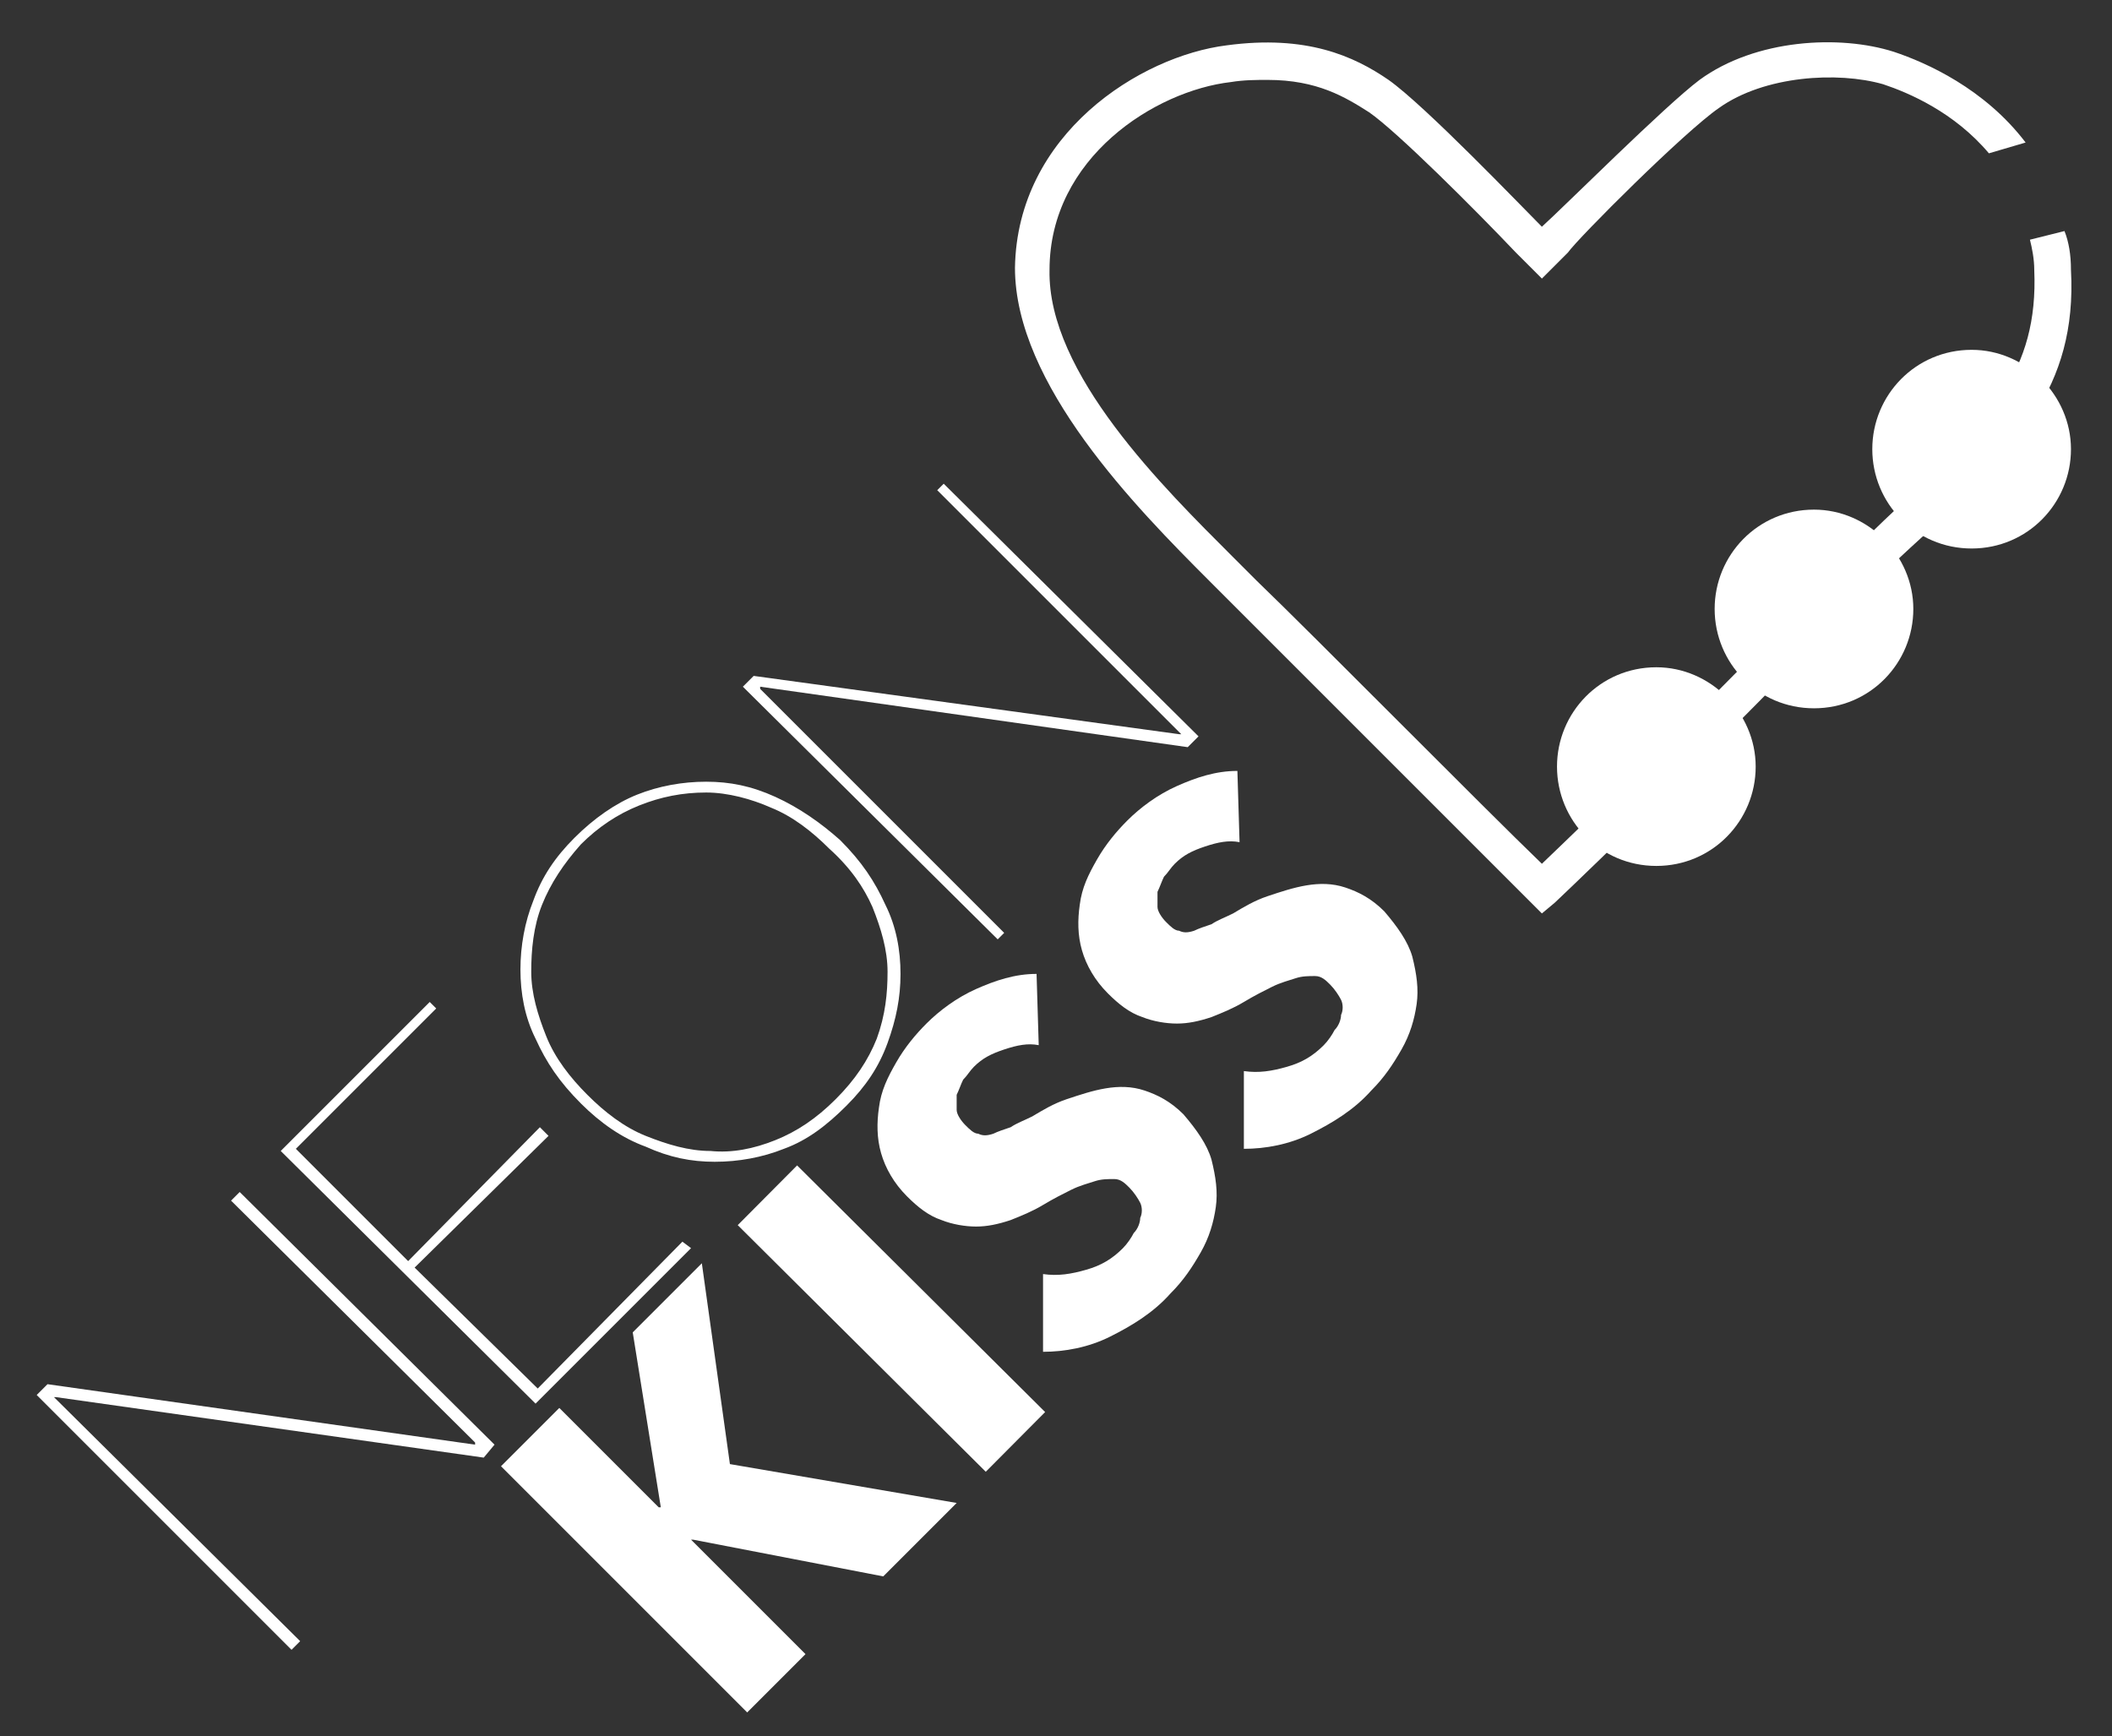
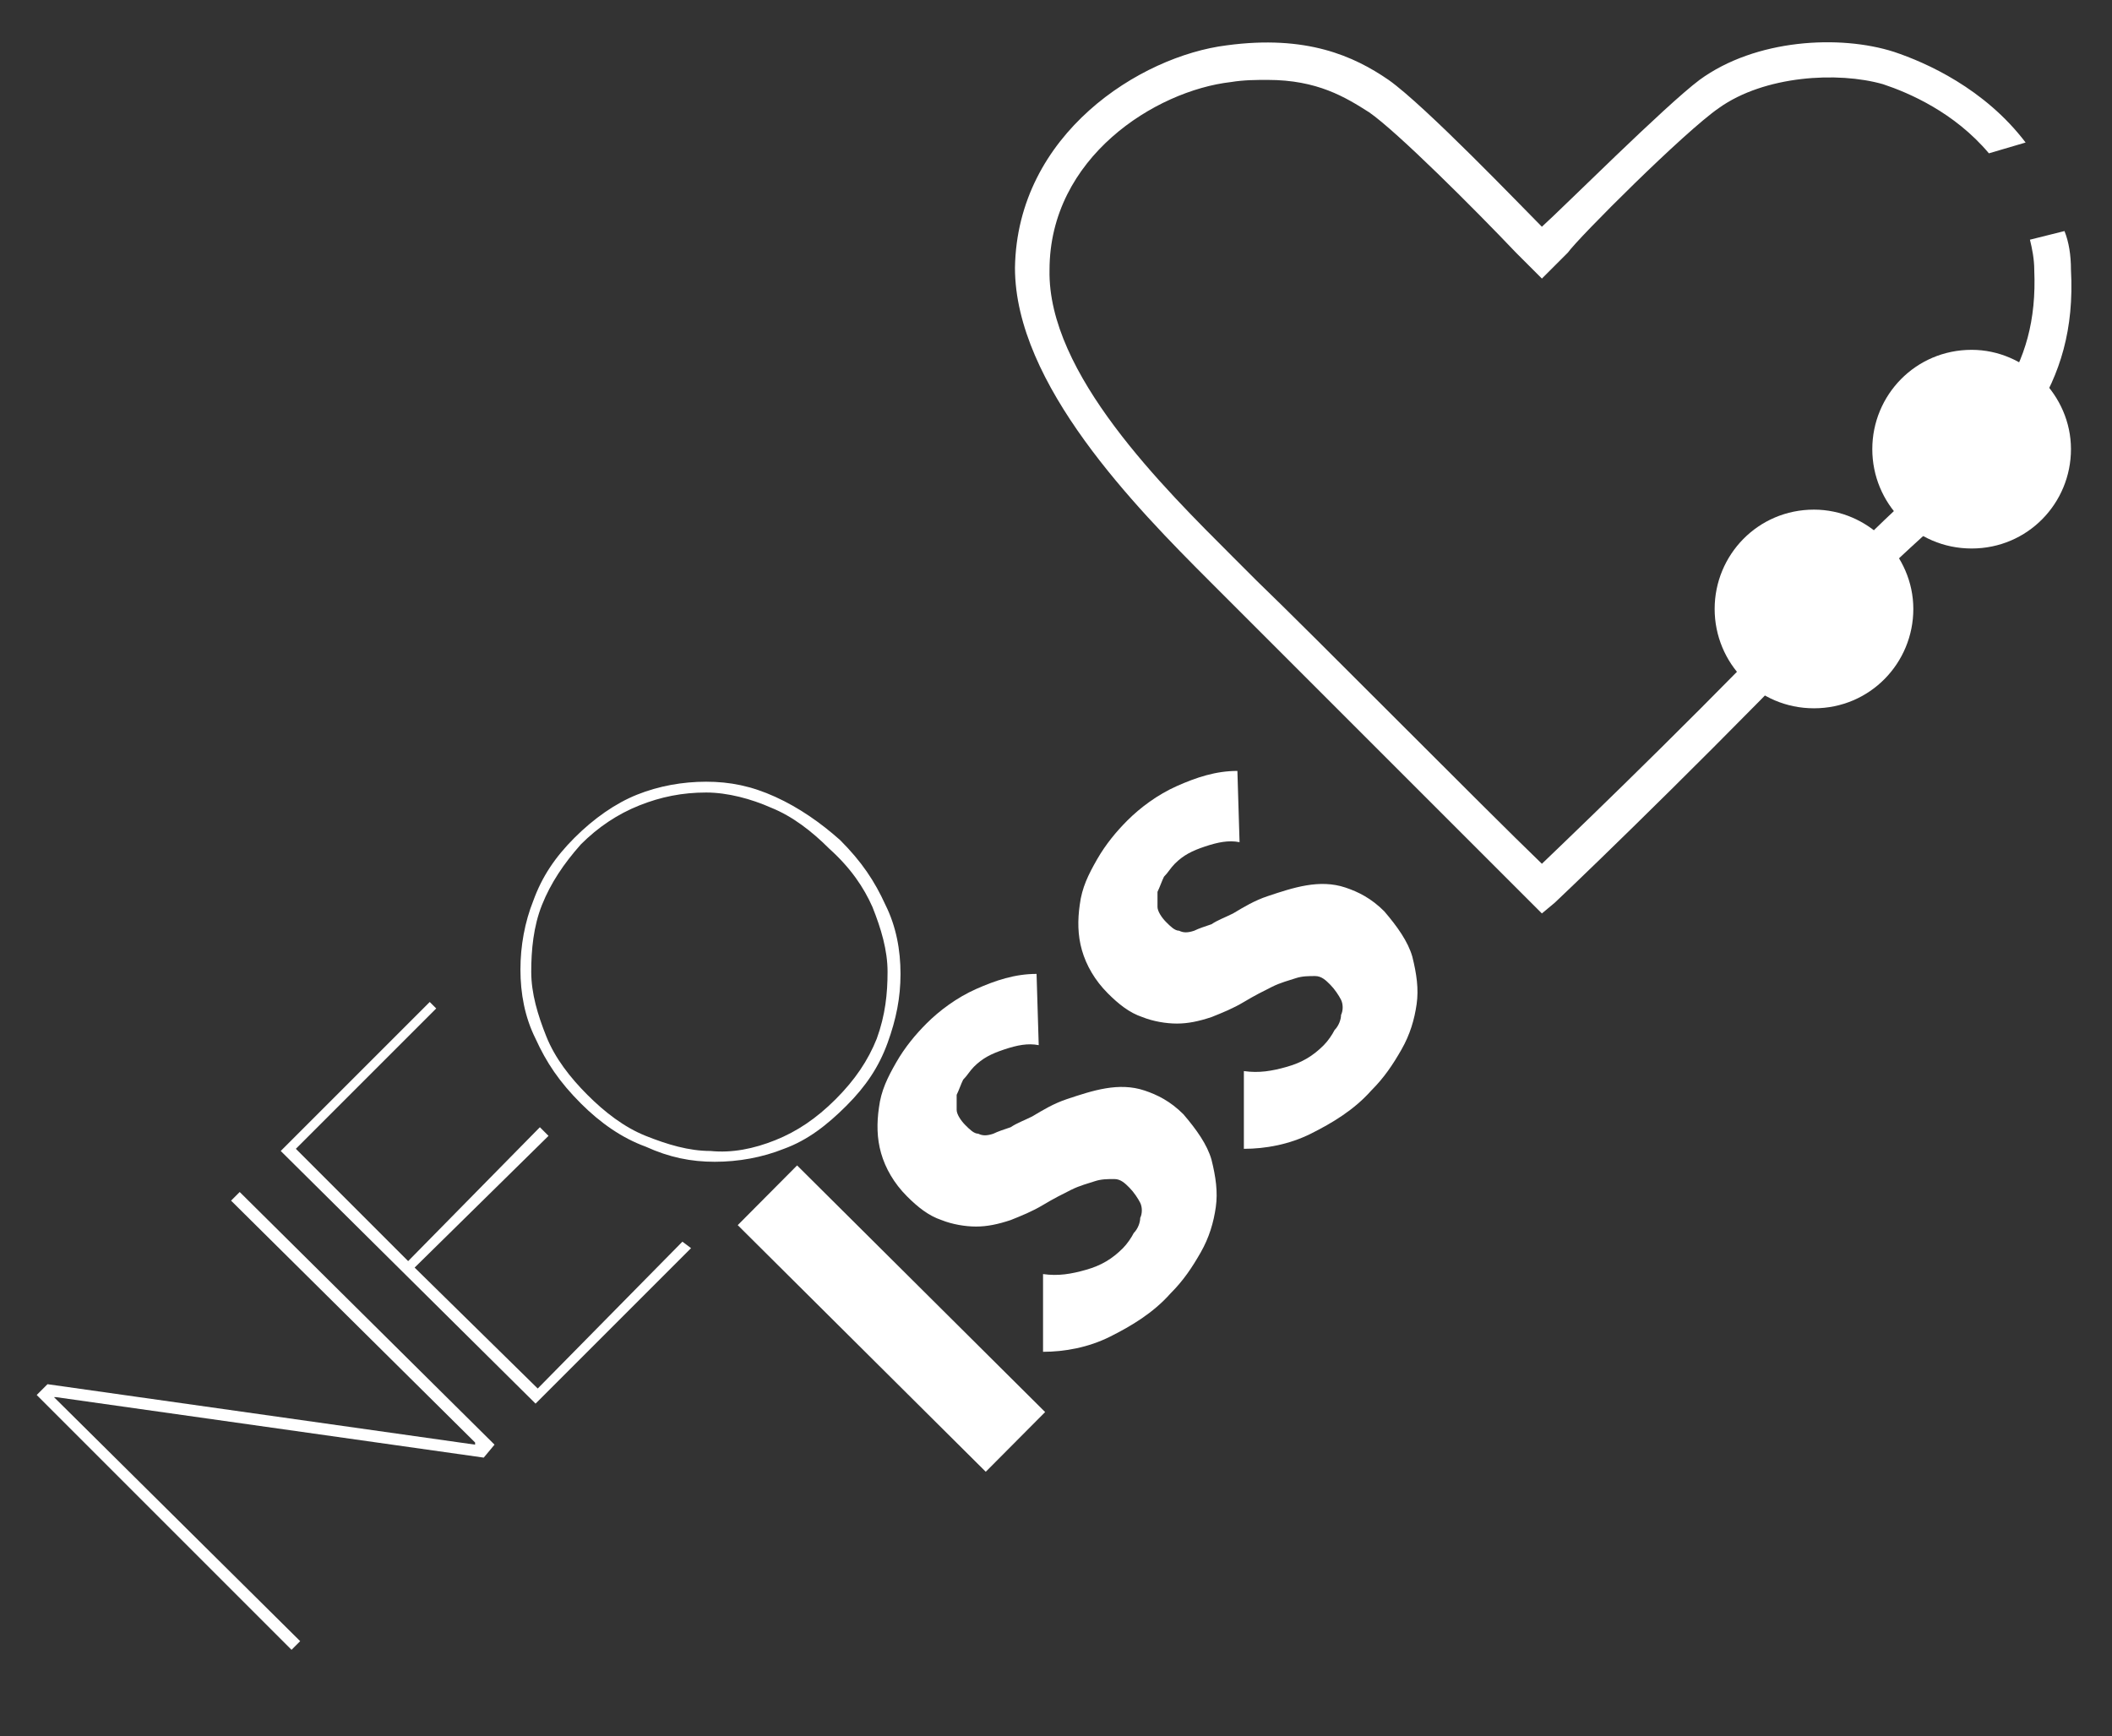
<svg xmlns="http://www.w3.org/2000/svg" version="1.1" id="Ebene_1" x="0px" y="0px" viewBox="0 0 97.8 80.4" style="enable-background:new 0 0 97.8 80.4;" xml:space="preserve">
  <rect x="0" y="0" width="97.8" height="80.4" fill="#333333" stroke="none" />
  <style type="text/css">
	.st0{fill:#FFFFFF;}
</style>
  <g>
    <path class="st0" d="M93.8,6.6c-1.9-2.5-4.6-3.7-6.1-4.2c-2.5-0.8-6.4-0.6-9,1.3c-1.6,1.2-6.3,5.9-7.3,6.8l0,0   c-0.9-0.9-5.4-5.6-7.1-6.8c-1.6-1.1-3.8-2.1-7.5-1.6c-4,0.5-9.7,4.1-9.8,10.3c0,5.4,5.6,11.1,9,14.5l0.1,0.1c0.4,0.4,0.7,0.7,1,1   c2.8,2.8,11.9,11.9,13.7,13.7l0.6,0.6l0.6-0.5c1.8-1.7,8-7.7,13.8-13.8c1.2-1.3,2.4-2.4,3.5-3.4c4-3.8,6.9-6.6,6.6-12.1   c0-0.7-0.1-1.3-0.3-1.8L94,11.1c0.1,0.4,0.2,0.9,0.2,1.4c0.2,4.7-2.1,7-6.1,10.8c-1.1,1-2.3,2.2-3.5,3.5   c-5.2,5.5-10.9,11-13.2,13.2c-2.7-2.6-10.6-10.6-13.2-13.1c-0.3-0.3-0.7-0.7-1-1l-0.1-0.1c-3.2-3.2-8.6-8.5-8.5-13.3   c0-5.2,4.9-8.3,8.4-8.7c0.6-0.1,1.2-0.1,1.7-0.1c2.3,0,3.6,0.8,4.7,1.5c1.3,0.9,4.9,4.5,6.8,6.5l1.2,1.2l1.2-1.2   C73.1,11,78,6.1,79.6,5c2.1-1.5,5.5-1.7,7.6-1.1c1.2,0.4,3.3,1.3,4.9,3.2L93.8,6.6z" />
    <path class="st0" d="M91.3,25.4c2.6,0,4.6-2.1,4.6-4.6s-2.1-4.6-4.6-4.6c-2.6,0-4.6,2.1-4.6,4.6S88.7,25.4,91.3,25.4" />
    <path class="st0" d="M84,32.8c2.6,0,4.6-2.1,4.6-4.6s-2.1-4.6-4.6-4.6c-2.6,0-4.6,2.1-4.6,4.6S81.4,32.8,84,32.8" />
-     <path class="st0" d="M76.7,40.1c2.6,0,4.6-2.1,4.6-4.6s-2.1-4.6-4.6-4.6c-2.6,0-4.6,2.1-4.6,4.6S74.1,40.1,76.7,40.1" />
  </g>
  <polygon class="st0" points="10.7,55.6 22,66.8 22,66.9 2.2,64.1 1.7,64.6 13.5,76.4 13.9,76 2.5,64.7 2.6,64.7 22.4,67.5   22.9,66.9 11.1,55.2 " />
-   <polygon class="st0" points="29.3,61.7 30.6,69.8 30.5,69.8 25.9,65.2 23.2,67.9 34.6,79.3 37.3,76.6 32,71.3 32.1,71.3 40.9,73   44.3,69.6 33.8,67.8 32.5,58.5 " />
  <polyline class="st0" points="25.4,52.6 25,52.2 18.9,58.4 13.7,53.2 20.2,46.7 19.9,46.4 13,53.3 24.8,65 32,57.8 31.6,57.5   24.9,64.3 19.2,58.7 " />
  <g>
    <path class="st0" d="M35.9,36.9c-1.1-0.5-2.1-0.7-3.2-0.7c-1.1,0-2.2,0.2-3.2,0.6c-1,0.4-2,1.1-2.9,2c-0.9,0.9-1.5,1.8-1.9,2.9   c-0.4,1-0.6,2.1-0.6,3.2c0,1.1,0.2,2.2,0.7,3.2c0.5,1.1,1.1,2,2.1,3c0.9,0.9,1.9,1.6,3,2c1.1,0.5,2.1,0.7,3.2,0.7   c1.1,0,2.2-0.2,3.2-0.6c1.1-0.4,2-1.1,2.9-2c0.9-0.9,1.5-1.8,1.9-2.9s0.6-2.1,0.6-3.2c0-1.1-0.2-2.2-0.7-3.2c-0.5-1.1-1.1-2-2.1-3   C38,38.1,37,37.4,35.9,36.9 M40.4,42c0.4,1,0.7,2,0.7,3c0,1-0.1,2-0.5,3.1c-0.4,1-1,1.9-1.9,2.8c-0.9,0.9-1.8,1.5-2.8,1.9   c-1,0.4-2,0.6-3,0.5c-1,0-2-0.3-3-0.7c-1-0.4-1.9-1.1-2.7-1.9c-0.8-0.8-1.5-1.7-1.9-2.7c-0.4-1-0.7-2-0.7-3c0-1,0.1-2.1,0.5-3.1   c0.4-1,1-1.9,1.8-2.8c0.8-0.8,1.7-1.4,2.7-1.8c1-0.4,2-0.6,3.1-0.6c1,0,2.1,0.3,3,0.7c1,0.4,1.9,1.1,2.7,1.9   C39.4,40.2,40,41.1,40.4,42" />
  </g>
-   <polygon class="st0" points="55.5,34.1 43.7,22.4 43.4,22.7 54.7,34 54.6,34 34.9,31.3 34.4,31.8 46.2,43.5 46.5,43.2 35.2,31.9   35.2,31.8 55,34.6 " />
  <g>
    <path class="st0" d="M57.3,35.7c-1,0-1.9,0.3-2.8,0.7c-0.9,0.4-1.7,1-2.3,1.6c-0.5,0.5-1,1.1-1.4,1.8c-0.4,0.7-0.7,1.3-0.8,2.1   c-0.1,0.7-0.1,1.4,0.1,2.1s0.6,1.4,1.2,2c0.5,0.5,1,0.9,1.6,1.1c0.5,0.2,1.1,0.3,1.6,0.3c0.5,0,1-0.1,1.6-0.3   c0.5-0.2,1-0.4,1.5-0.7c0.5-0.3,0.9-0.5,1.3-0.7c0.4-0.2,0.8-0.3,1.1-0.4c0.3-0.1,0.6-0.1,0.9-0.1c0.3,0,0.5,0.2,0.7,0.4   c0.2,0.2,0.4,0.5,0.5,0.7c0.1,0.2,0.1,0.5,0,0.7c0,0.2-0.1,0.5-0.3,0.7c-0.1,0.2-0.3,0.5-0.5,0.7c-0.5,0.5-1,0.8-1.7,1   c-0.7,0.2-1.3,0.3-2,0.2l0,3.6c1,0,2.1-0.2,3.1-0.7s2-1.1,2.8-2c0.6-0.6,1-1.2,1.4-1.9c0.4-0.7,0.6-1.4,0.7-2.1   c0.1-0.7,0-1.4-0.2-2.2c-0.2-0.7-0.7-1.4-1.3-2.1c-0.6-0.6-1.2-0.9-1.8-1.1c-0.6-0.2-1.2-0.2-1.8-0.1c-0.6,0.1-1.2,0.3-1.8,0.5   s-1.1,0.5-1.6,0.8c-0.4,0.2-0.7,0.3-1,0.5c-0.3,0.1-0.6,0.2-0.8,0.3c-0.3,0.1-0.5,0.1-0.7,0c-0.2,0-0.4-0.2-0.6-0.4   c-0.2-0.2-0.4-0.5-0.4-0.7c0-0.2,0-0.5,0-0.7c0.1-0.2,0.2-0.5,0.3-0.7c0.2-0.2,0.3-0.4,0.5-0.6c0.4-0.4,0.8-0.6,1.4-0.8   c0.6-0.2,1.1-0.3,1.6-0.2L57.3,35.7z" />
    <path class="st0" d="M48,45.1c-1,0-1.9,0.3-2.8,0.7c-0.9,0.4-1.7,1-2.3,1.6c-0.5,0.5-1,1.1-1.4,1.8c-0.4,0.7-0.7,1.3-0.8,2.1   c-0.1,0.7-0.1,1.4,0.1,2.1c0.2,0.7,0.6,1.4,1.2,2c0.5,0.5,1,0.9,1.6,1.1c0.5,0.2,1.1,0.3,1.6,0.3c0.5,0,1-0.1,1.6-0.3   c0.5-0.2,1-0.4,1.5-0.7c0.5-0.3,0.9-0.5,1.3-0.7c0.4-0.2,0.8-0.3,1.1-0.4c0.3-0.1,0.6-0.1,0.9-0.1c0.3,0,0.5,0.2,0.7,0.4   c0.2,0.2,0.4,0.5,0.5,0.7c0.1,0.2,0.1,0.5,0,0.7c0,0.2-0.1,0.5-0.3,0.7c-0.1,0.2-0.3,0.5-0.5,0.7c-0.5,0.5-1,0.8-1.7,1   c-0.7,0.2-1.3,0.3-2,0.2l0,3.6c1,0,2.1-0.2,3.1-0.7s2-1.1,2.8-2c0.6-0.6,1-1.2,1.4-1.9c0.4-0.7,0.6-1.4,0.7-2.1   c0.1-0.7,0-1.4-0.2-2.2c-0.2-0.7-0.7-1.4-1.3-2.1c-0.6-0.6-1.2-0.9-1.8-1.1c-0.6-0.2-1.2-0.2-1.8-0.1c-0.6,0.1-1.2,0.3-1.8,0.5   s-1.1,0.5-1.6,0.8c-0.4,0.2-0.7,0.3-1,0.5c-0.3,0.1-0.6,0.2-0.8,0.3c-0.3,0.1-0.5,0.1-0.7,0c-0.2,0-0.4-0.2-0.6-0.4   c-0.2-0.2-0.4-0.5-0.4-0.7c0-0.2,0-0.5,0-0.7c0.1-0.2,0.2-0.5,0.3-0.7c0.2-0.2,0.3-0.4,0.5-0.6c0.4-0.4,0.8-0.6,1.4-0.8   c0.6-0.2,1.1-0.3,1.6-0.2L48,45.1z" />
  </g>
  <rect x="39.3" y="53" transform="matrix(0.705 -0.709 0.709 0.705 -31.122 47.233)" class="st0" width="3.9" height="16.2" />
</svg>